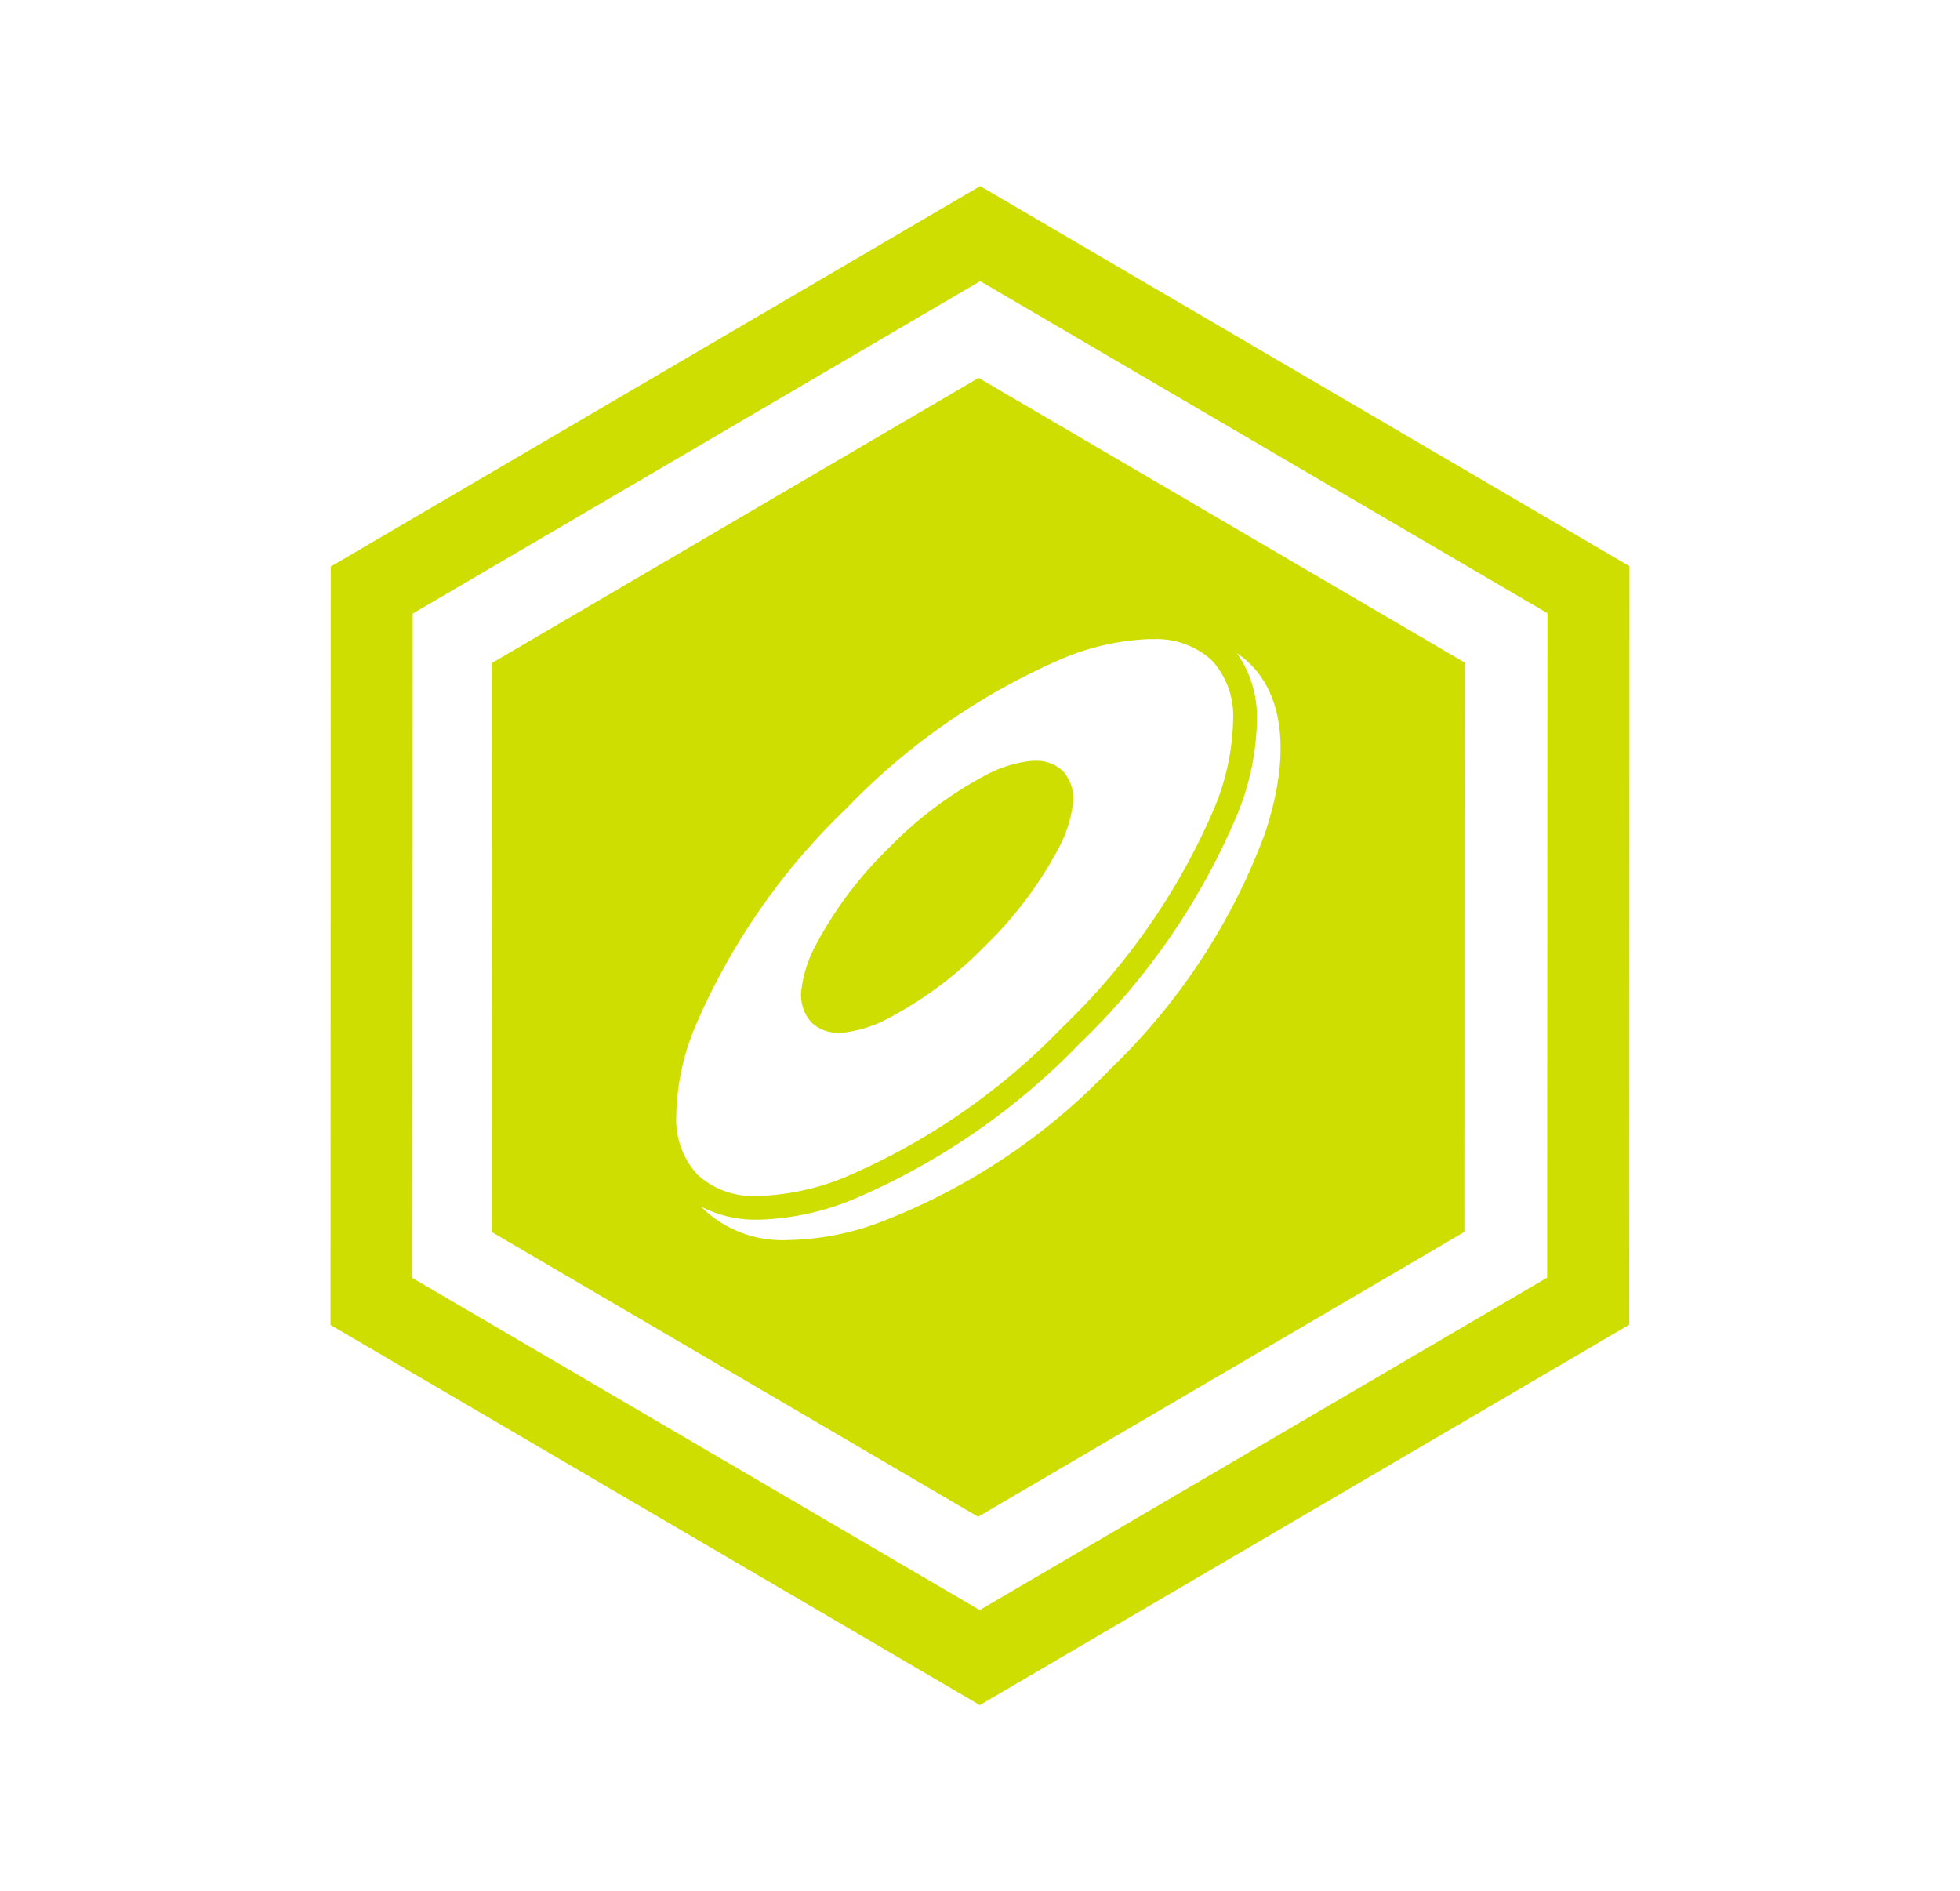
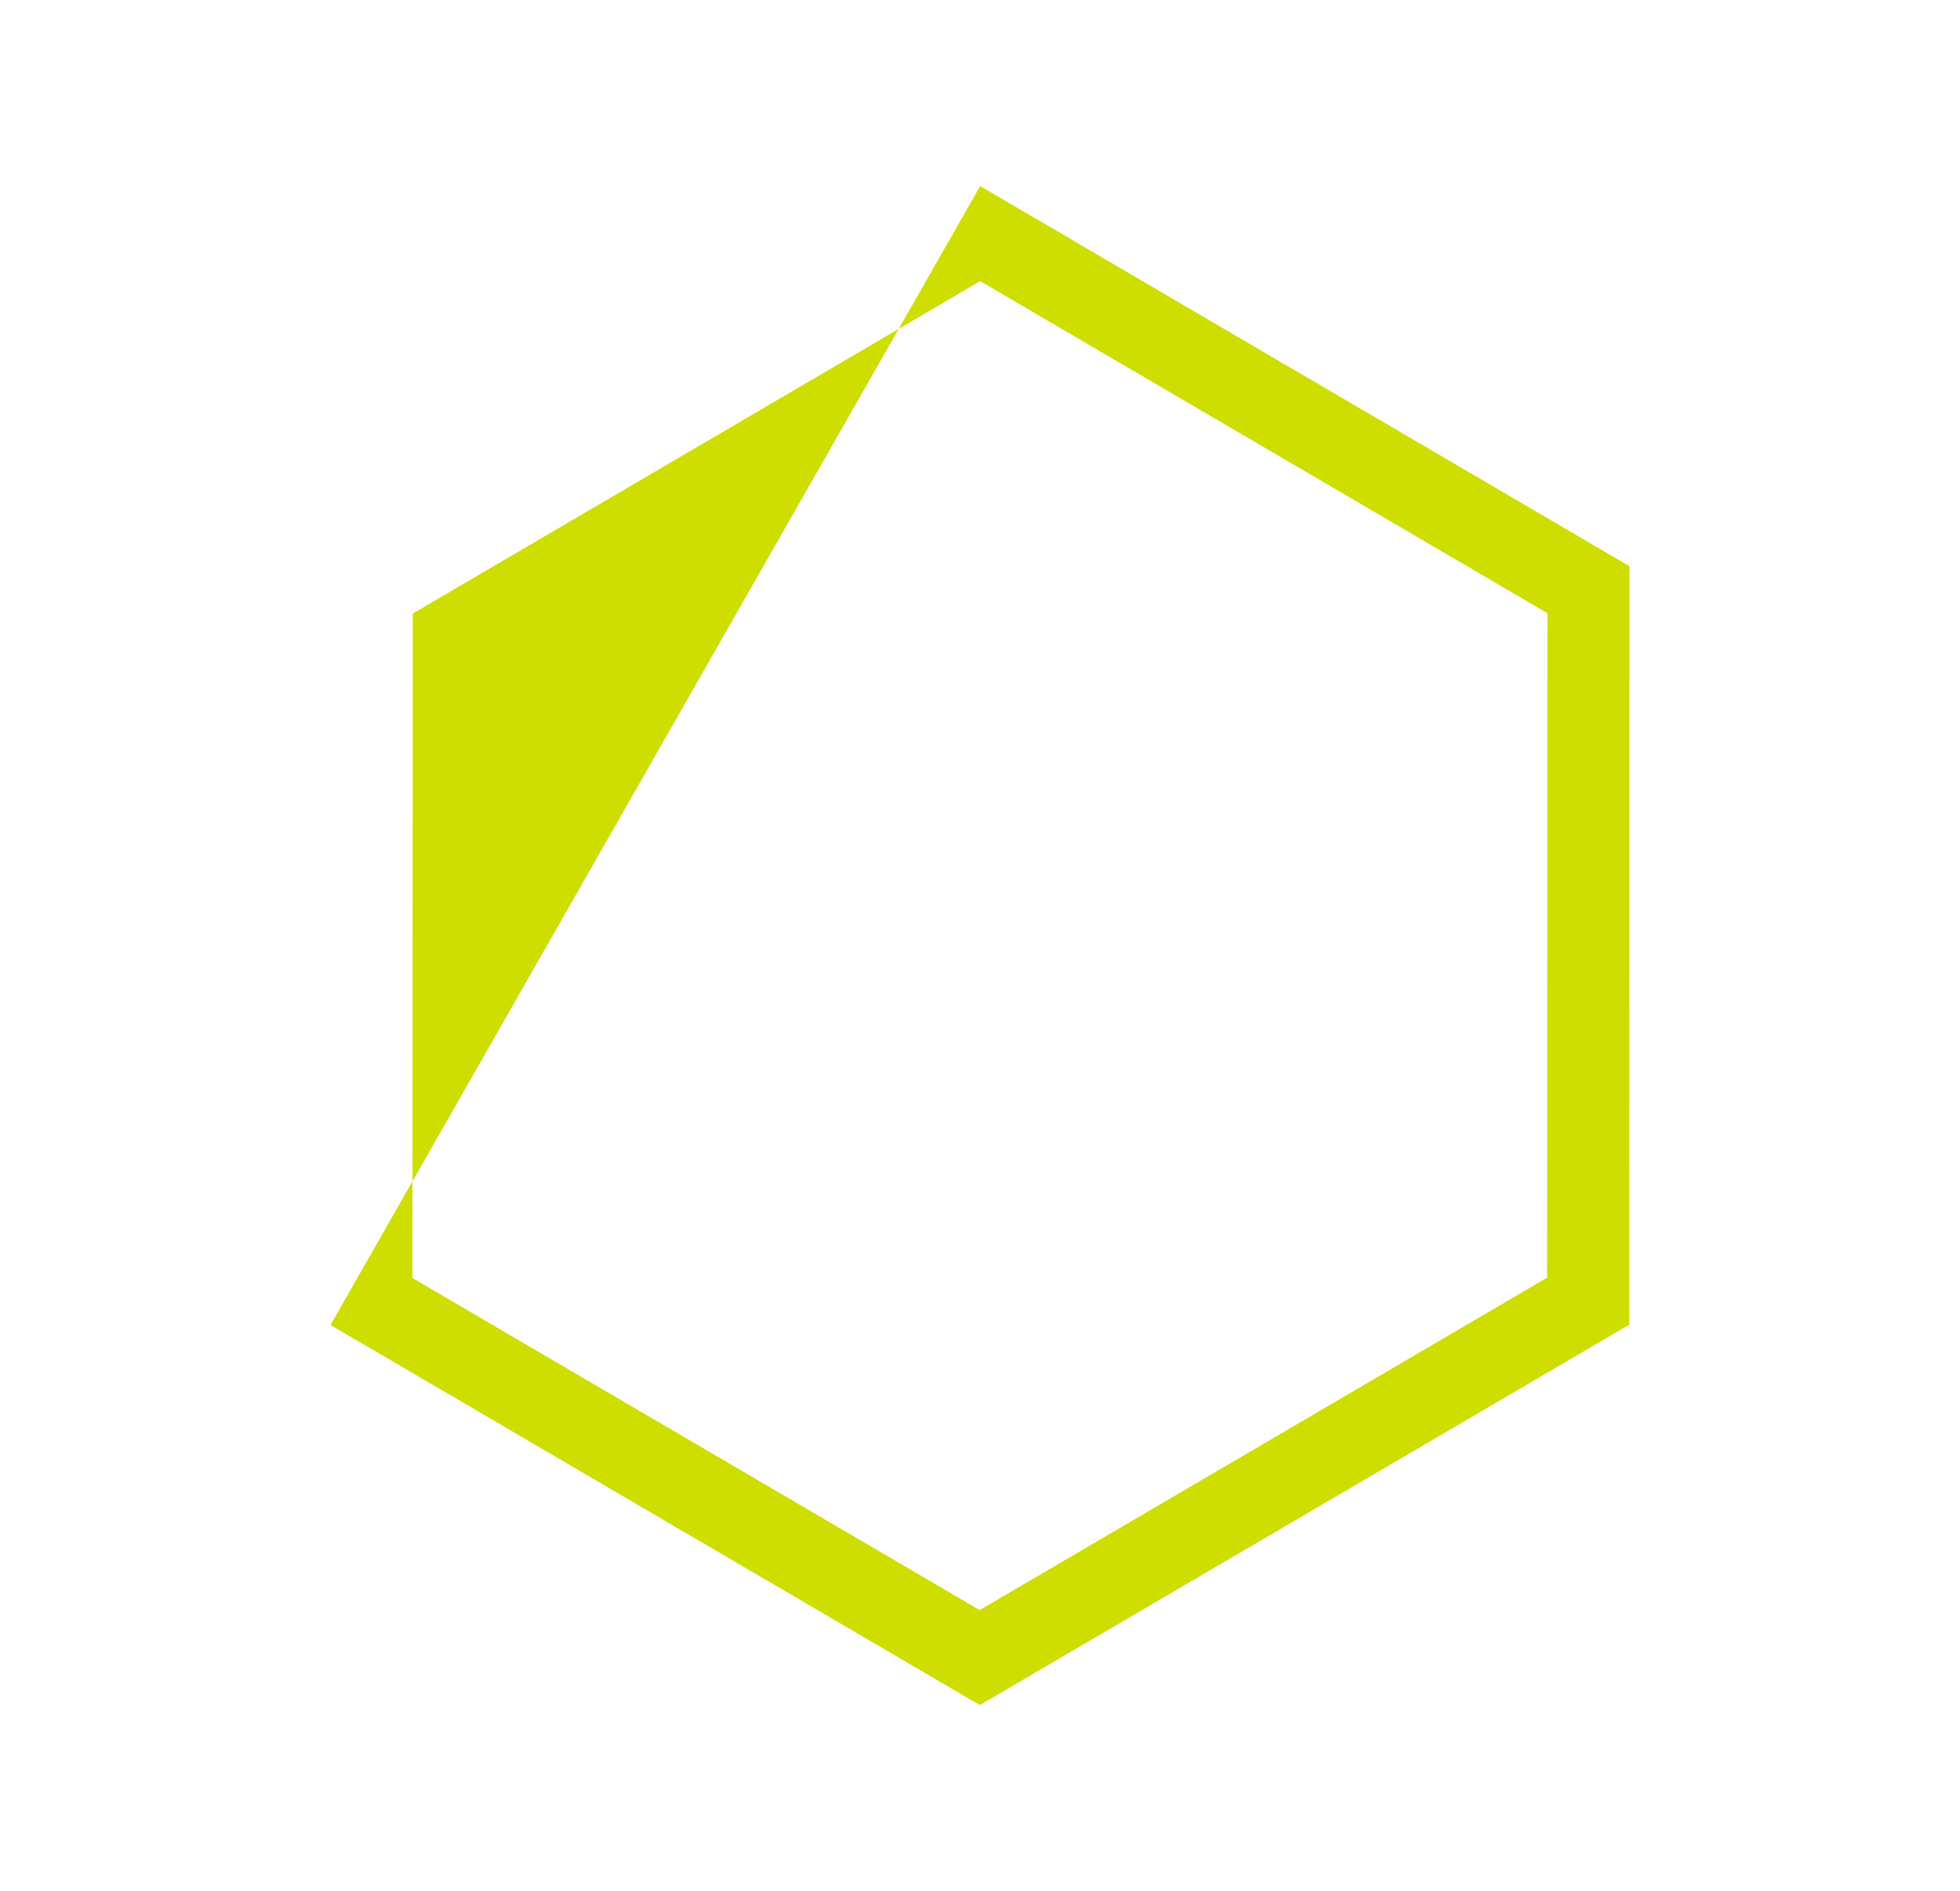
<svg xmlns="http://www.w3.org/2000/svg" width="95.586" height="92.231" viewBox="0 0 95.586 92.231">
  <g id="Ultimate_Freesbee_Icon" data-name="Ultimate Freesbee Icon" transform="translate(-684.538 -420.567)">
    <g id="Indoor_Volleyball_Icon" data-name="Indoor Volleyball Icon" transform="translate(684.952 420.567)">
      <g id="Path_197" data-name="Path 197" transform="translate(32.082 0) rotate(30)">
        <path id="Path_349" data-name="Path 349" d="M47.914.193l16.194,28.07L48.248,56.139l-32.054-.193L0,27.877,15.86,0Z" transform="translate(4.468 4.096)" fill="none" />
-         <path id="Path_350" data-name="Path 350" d="M20.47,4.014,4.61,31.891,20.8,59.961l32.054.193,15.86-27.877L52.524,4.207,20.47,4.014M18.152,0,54.843.221,73.328,32.263l-18.152,31.9-36.691-.221L0,31.905Z" transform="translate(-0.359 0.207)" fill="#cdde00" />
+         <path id="Path_350" data-name="Path 350" d="M20.47,4.014,4.61,31.891,20.8,59.961l32.054.193,15.86-27.877L52.524,4.207,20.47,4.014M18.152,0,54.843.221,73.328,32.263l-18.152,31.9-36.691-.221Z" transform="translate(-0.359 0.207)" fill="#cdde00" />
      </g>
    </g>
-     <path id="Subtraction_11" data-name="Subtraction 11" d="M23.7,55.541h0L0,41.664.008,13.894l4.654-2.726L23.724,0l23.7,13.878-.01,27.772L23.7,55.541ZM10.209,40.425h0c.061.068.111.121.159.167a5.627,5.627,0,0,0,4.093,1.453,13.36,13.36,0,0,0,4.179-.763,30.712,30.712,0,0,0,11.489-7.556,30.773,30.773,0,0,0,7.55-11.482c1.229-3.664.984-6.6-.69-8.272a4.306,4.306,0,0,0-.664-.544,5.4,5.4,0,0,1,.974,3.164A12.574,12.574,0,0,1,36.292,21.4a33.449,33.449,0,0,1-7.608,11.031,33.577,33.577,0,0,1-11.038,7.615,12.9,12.9,0,0,1-4.661,1.007h-.152A5.753,5.753,0,0,1,10.209,40.425ZM32.093,12.738h-.062a12.166,12.166,0,0,0-4.145.918A32.5,32.5,0,0,0,17.26,21.011,32.34,32.34,0,0,0,9.9,31.643a11.8,11.8,0,0,0-.921,4.378,3.976,3.976,0,0,0,1.035,2.837,4.01,4.01,0,0,0,2.84,1.039l.146,0a12.105,12.105,0,0,0,4.231-.924A32.456,32.456,0,0,0,27.86,31.618a32.427,32.427,0,0,0,7.357-10.632,11.8,11.8,0,0,0,.922-4.371A4,4,0,0,0,35.1,13.775a4,4,0,0,0-2.837-1.035ZM16.92,31.933h0a1.854,1.854,0,0,1-1.348-.5,2.014,2.014,0,0,1-.477-1.683,6.192,6.192,0,0,1,.664-2.044,18.97,18.97,0,0,1,3.578-4.771,19.026,19.026,0,0,1,4.777-3.585,6.126,6.126,0,0,1,2.038-.657,3.028,3.028,0,0,1,.348-.02,1.86,1.86,0,0,1,1.335.5,2.017,2.017,0,0,1,.477,1.682,6.184,6.184,0,0,1-.664,2.038,18.994,18.994,0,0,1-3.578,4.777,18.95,18.95,0,0,1-4.777,3.578,6.085,6.085,0,0,1-2.038.664A2.975,2.975,0,0,1,16.92,31.933Z" transform="translate(708.538 438.997)" fill="#cdde00" />
  </g>
</svg>